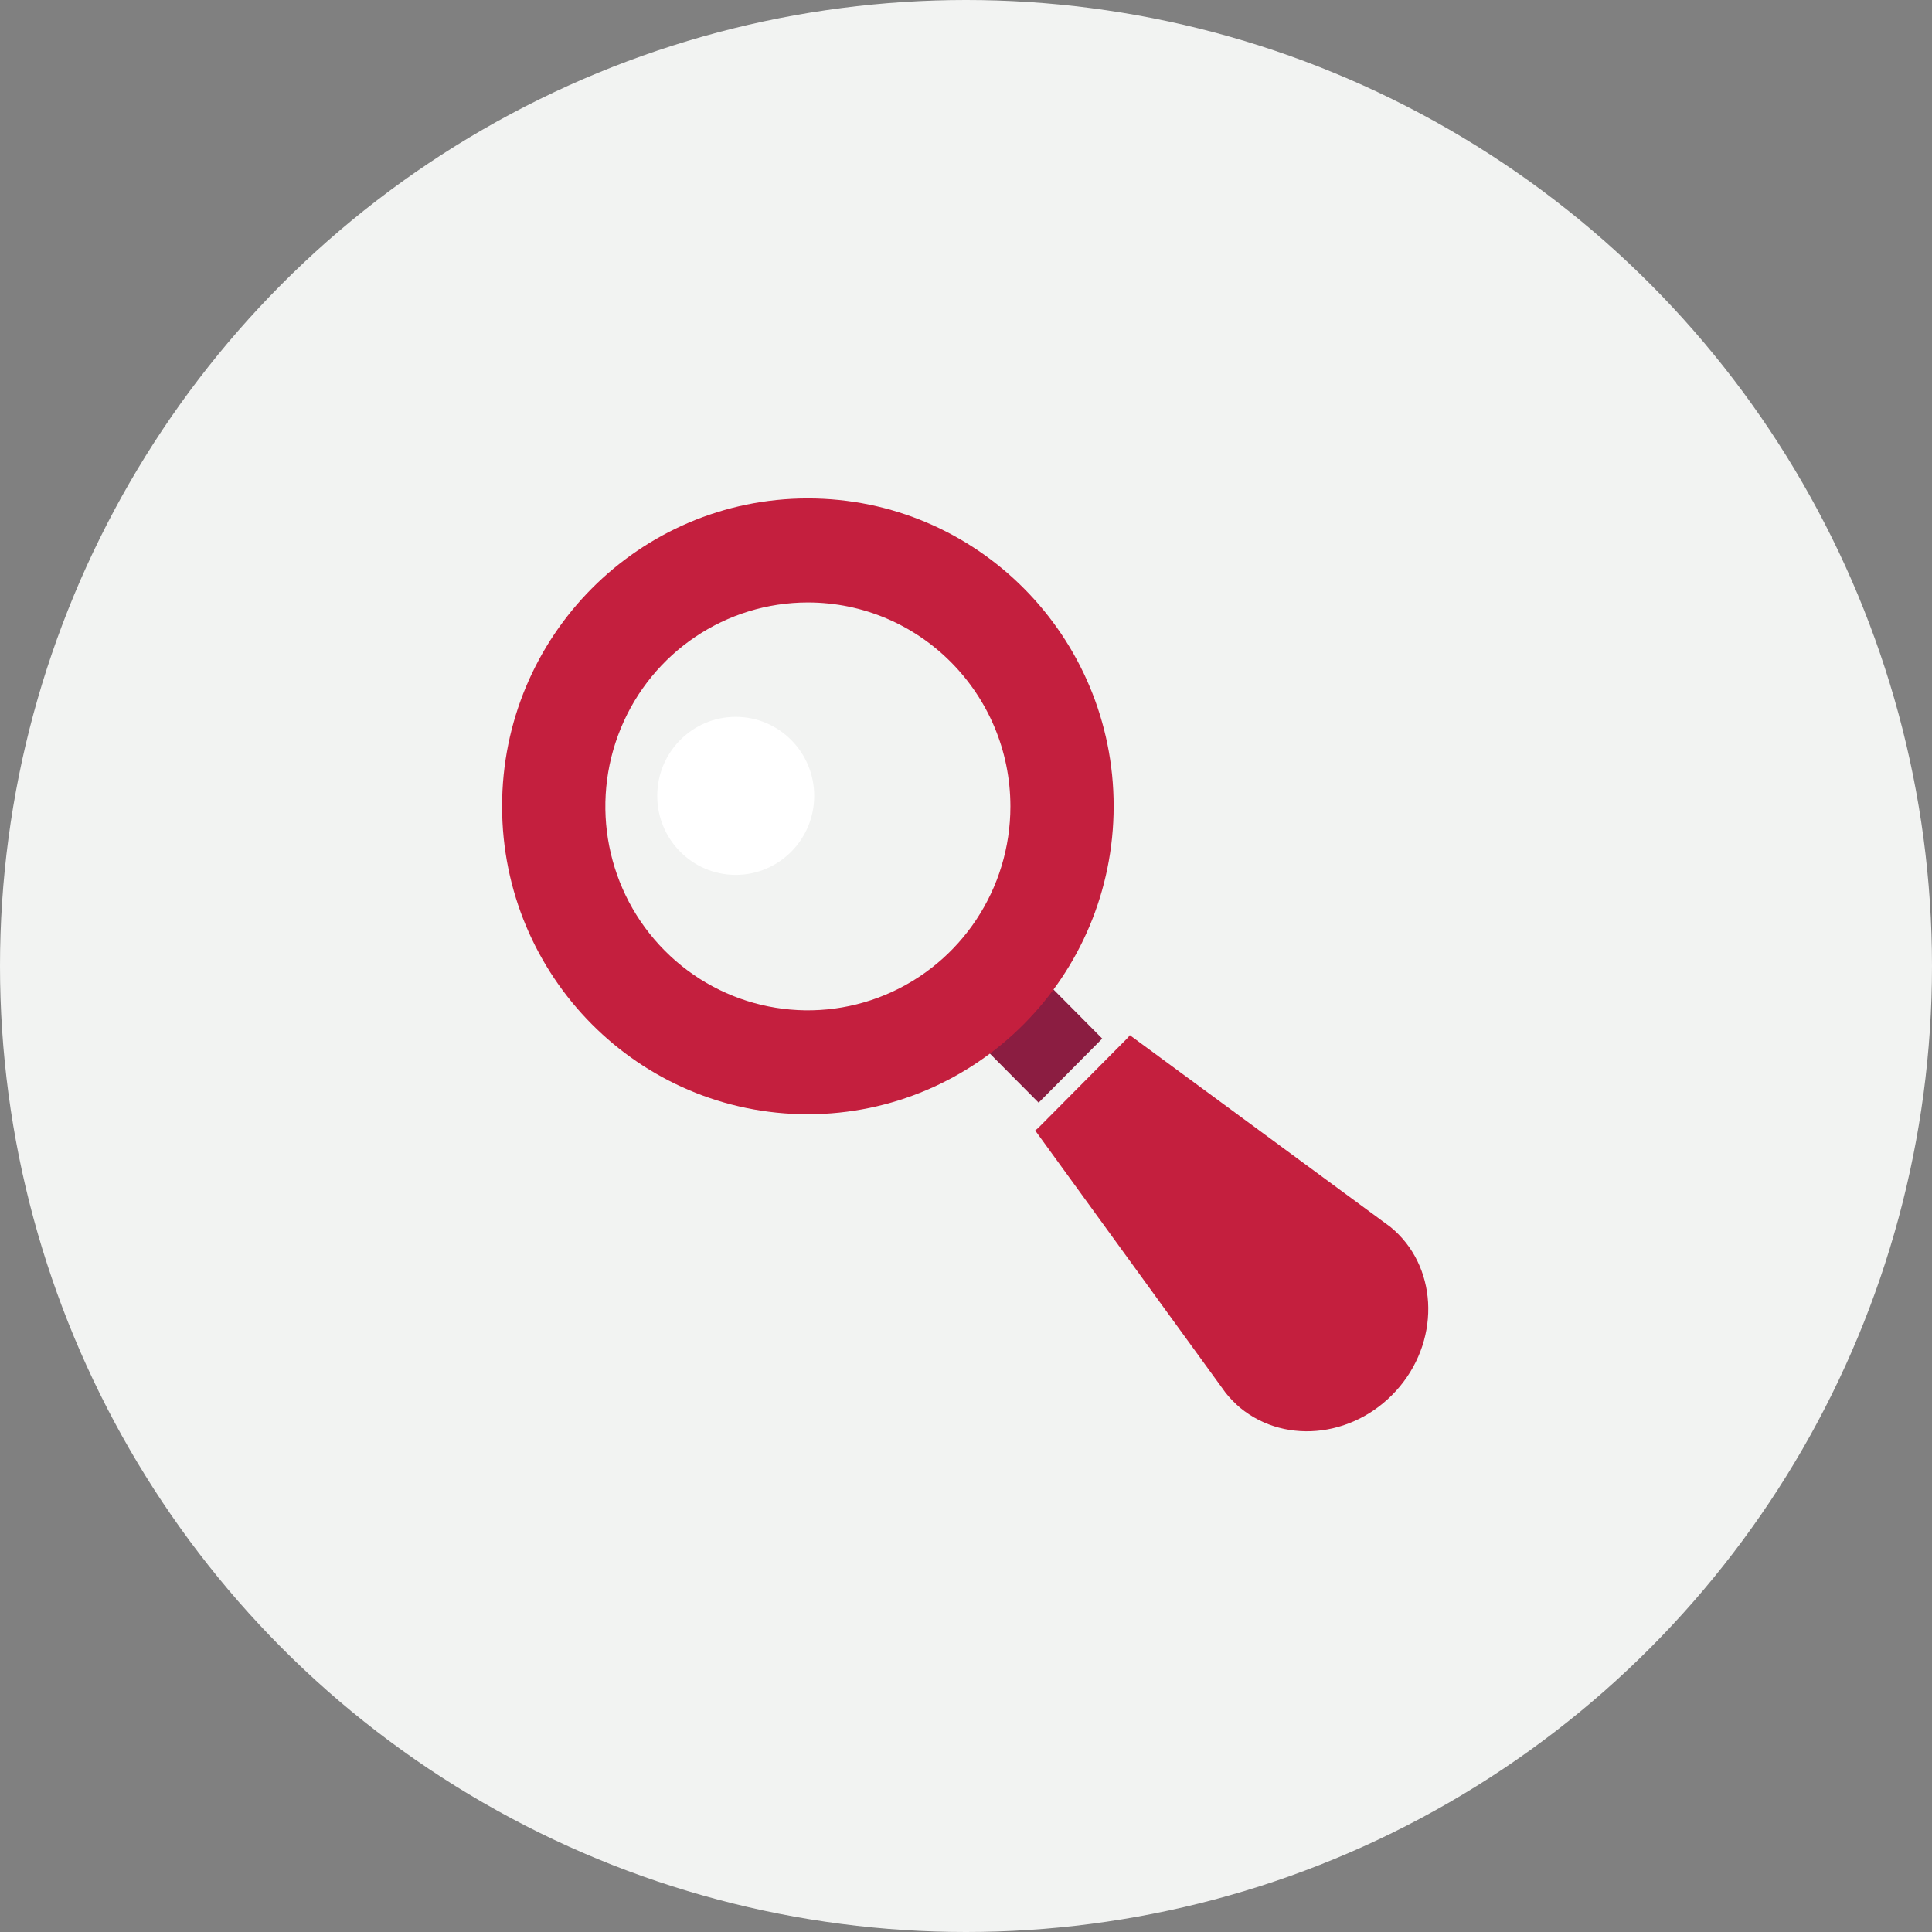
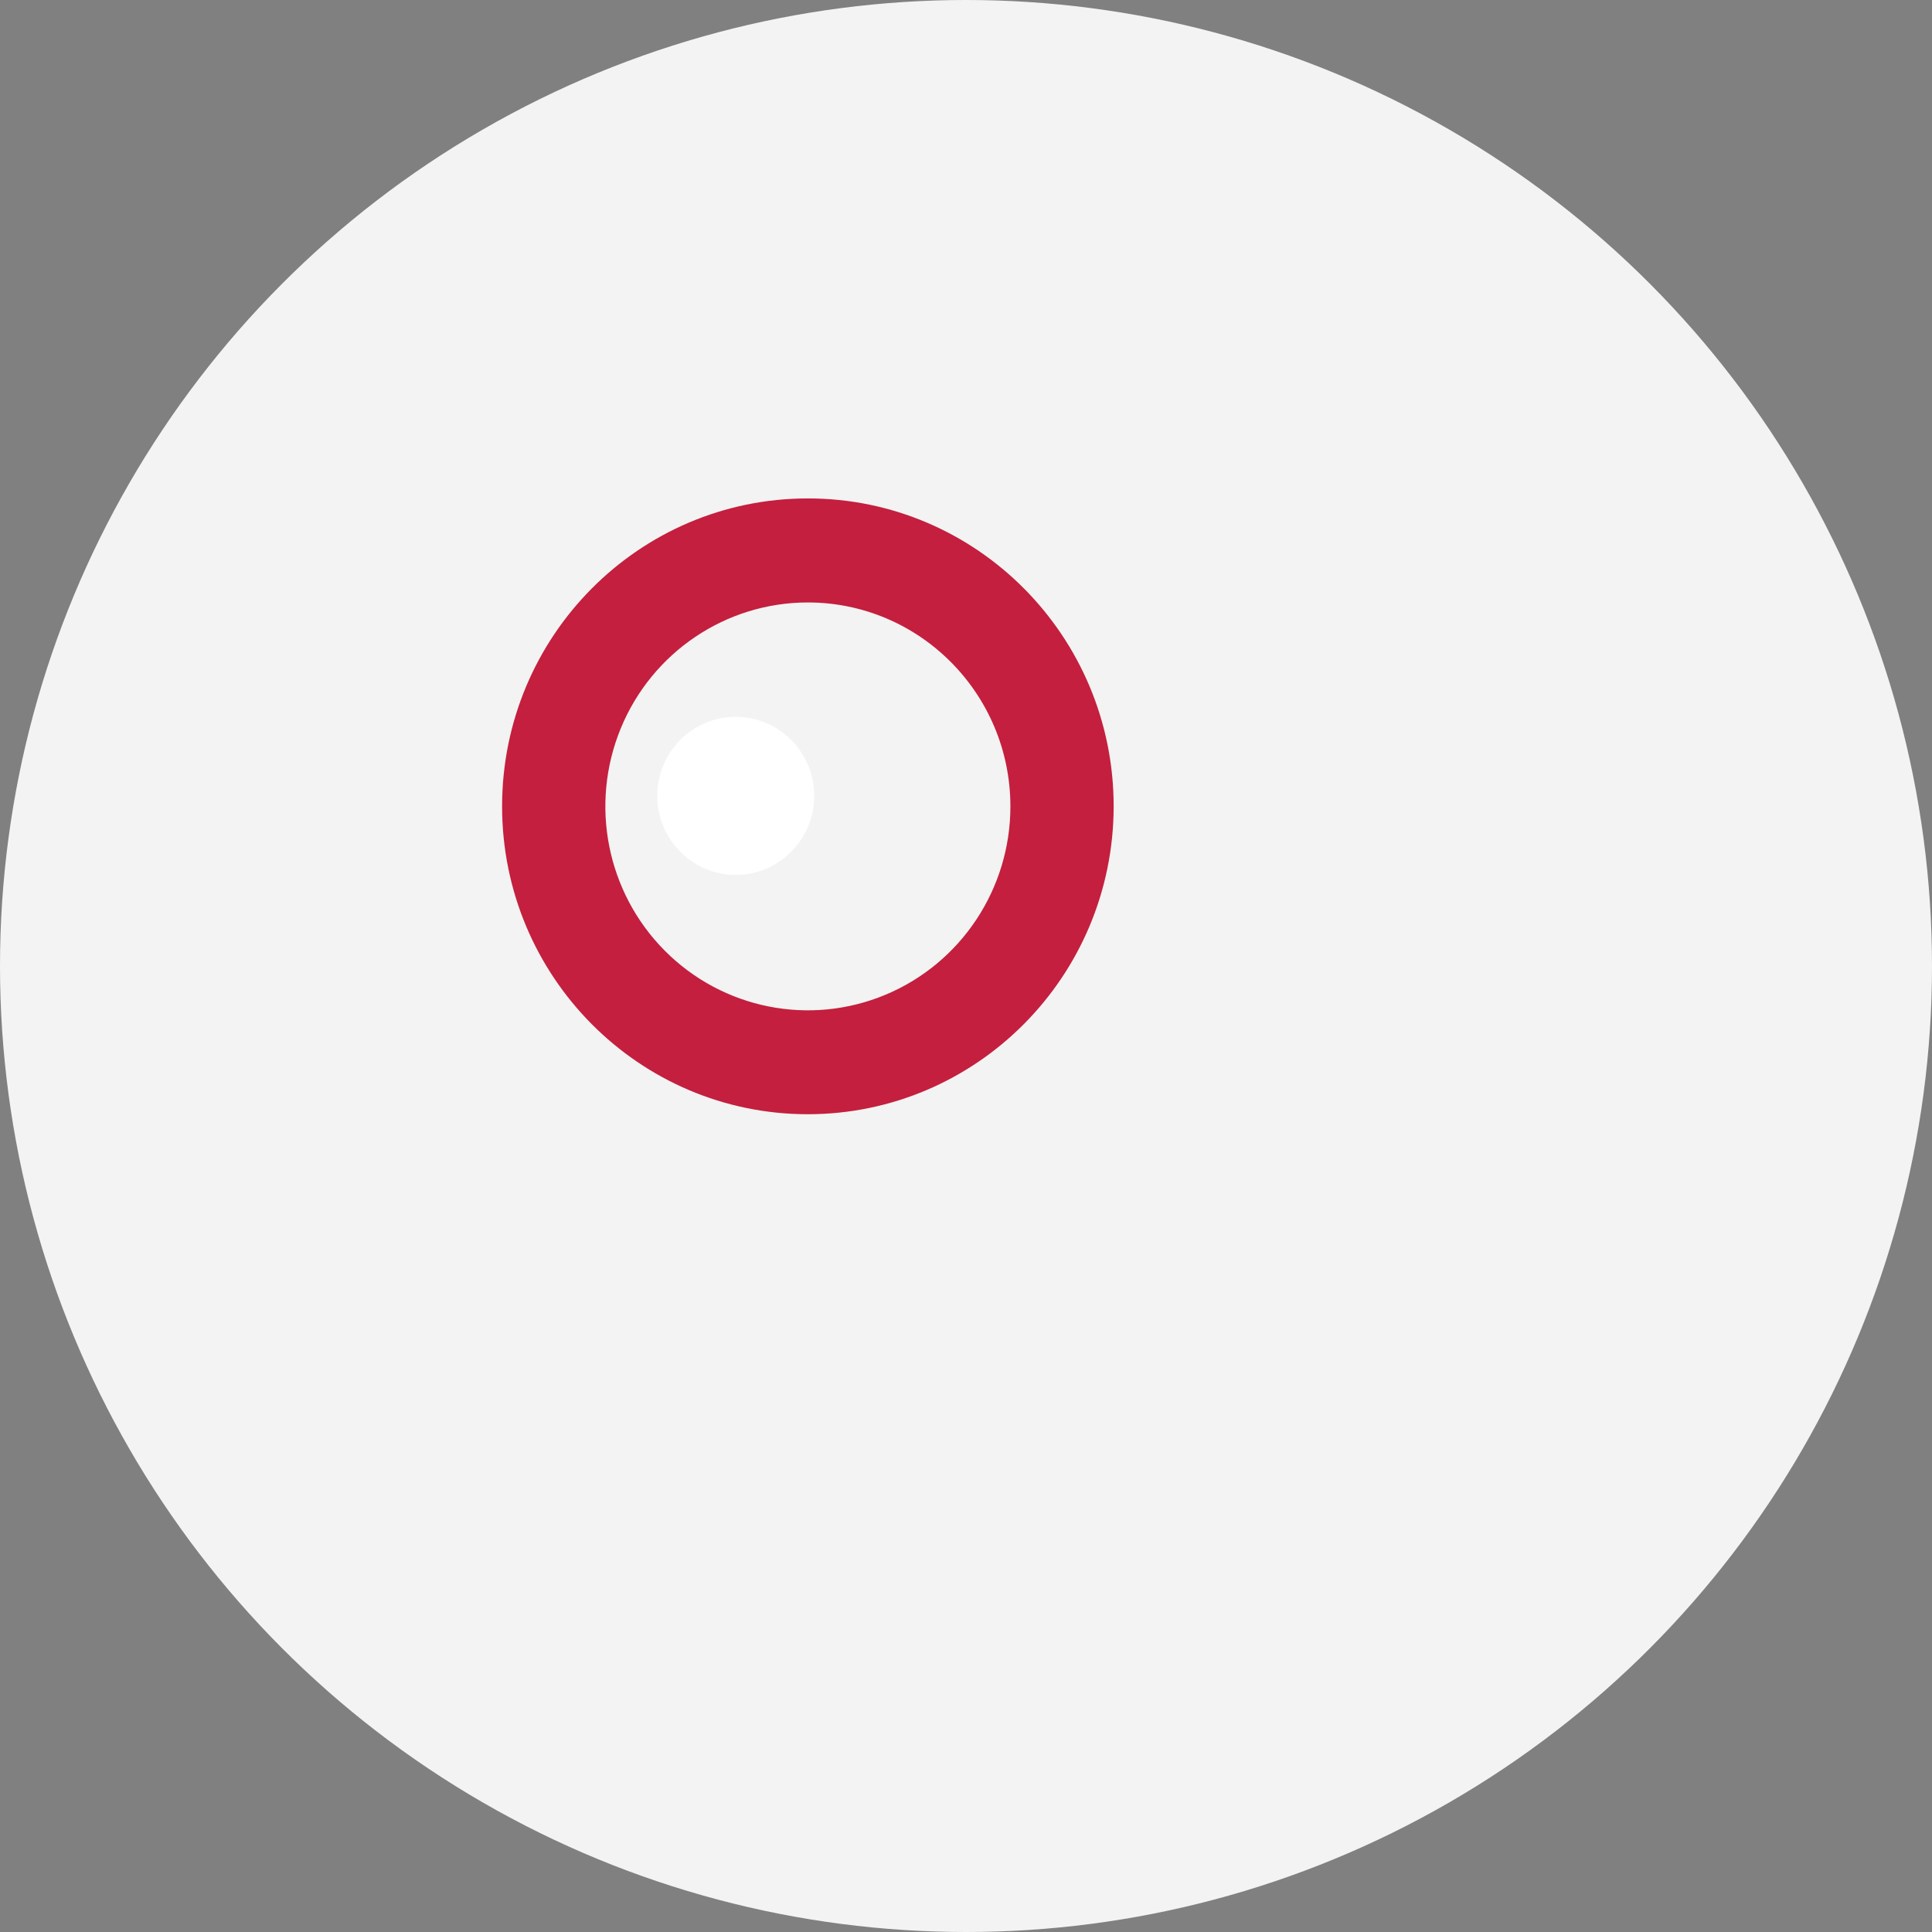
<svg xmlns="http://www.w3.org/2000/svg" width="256px" height="256px" viewBox="0 0 256 256" version="1.1">
  <rect x="0" y="0" width="256" height="256" fill="#808080" stroke="none" />
  <title>Icons/Illustrative/Search-256x256</title>
  <desc>Created with Sketch.</desc>
  <g id="Icons/Illustrative/Search-256x256" stroke="none" stroke-width="1" fill="none" fill-rule="evenodd">
    <circle id="Oval" fill="#F2F3F2" cx="128" cy="128" r="128" />
    <g id="Group" transform="translate(66, 66)" fill-rule="nonzero">
-       <path d="M74.725,40.851 C74.719,52.8 68.469,63.863 58.274,69.977 C48.078,76.09 35.441,76.35 25.005,70.663 L25.005,70.663 C19.401,67.589 14.774,62.983 11.656,57.376 C2.682,40.968 8.617,20.342 24.911,11.306 C41.205,2.27 61.689,8.246 70.663,24.654 L70.663,24.654 C73.342,29.625 74.739,35.195 74.725,40.851 Z" id="Path" fill="#F2F3F2" />
-       <path d="M118.236,96.574 L83.704,71.162 C83.608,71.307 83.499,71.442 83.379,71.567 L71.569,83.459 C71.441,83.578 71.307,83.69 71.167,83.795 L96.404,118.558 C96.985,119.286 97.635,119.955 98.345,120.556 C104.519,125.61 113.969,124.344 119.468,117.74 C124.966,111.135 124.41,101.611 118.236,96.574 Z" id="Path" fill="#C41F3E" />
-       <polygon id="Rectangle" fill="#8B1D41" transform="translate(72.118, 72.119) rotate(-45) translate(-72.118, -72.119) " points="66.155 66.862 78.118 66.821 78.081 77.376 66.119 77.417" />
      <path d="M41.048,81.642 C18.671,81.642 0.53,63.375 0.53,40.843 C0.53,18.31 18.671,0.043 41.048,0.043 C63.426,0.043 81.566,18.31 81.566,40.843 C81.543,63.366 63.416,81.618 41.048,81.642 L41.048,81.642 Z M41.048,13.829 C30.194,13.829 20.408,20.414 16.255,30.512 C12.102,40.611 14.399,52.234 22.076,59.961 C29.752,67.689 41.296,69.999 51.324,65.813 C61.351,61.628 67.887,51.773 67.884,40.843 C67.869,25.926 55.862,13.839 41.048,13.829 L41.048,13.829 Z" id="Shape" fill="#C41F3E" />
      <ellipse id="Oval" fill="#FFFFFF" cx="31.487" cy="39.456" rx="10.399" ry="10.471" />
    </g>
  </g>
</svg>